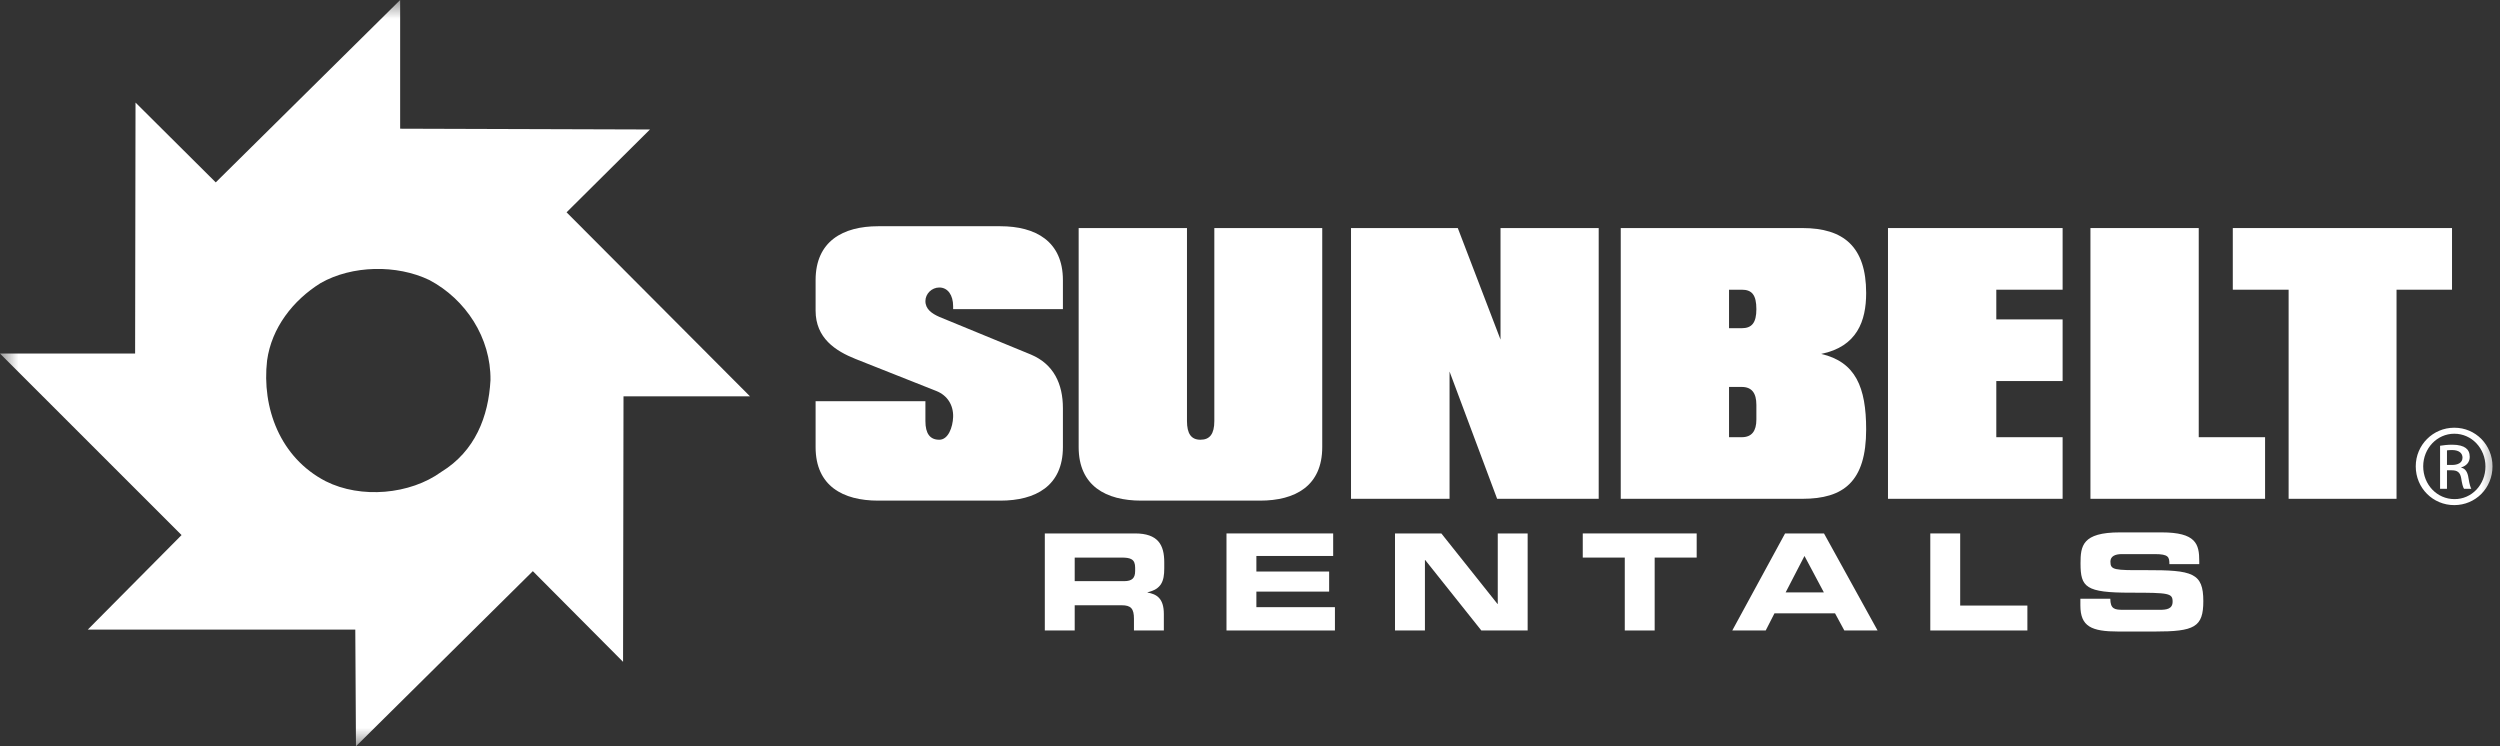
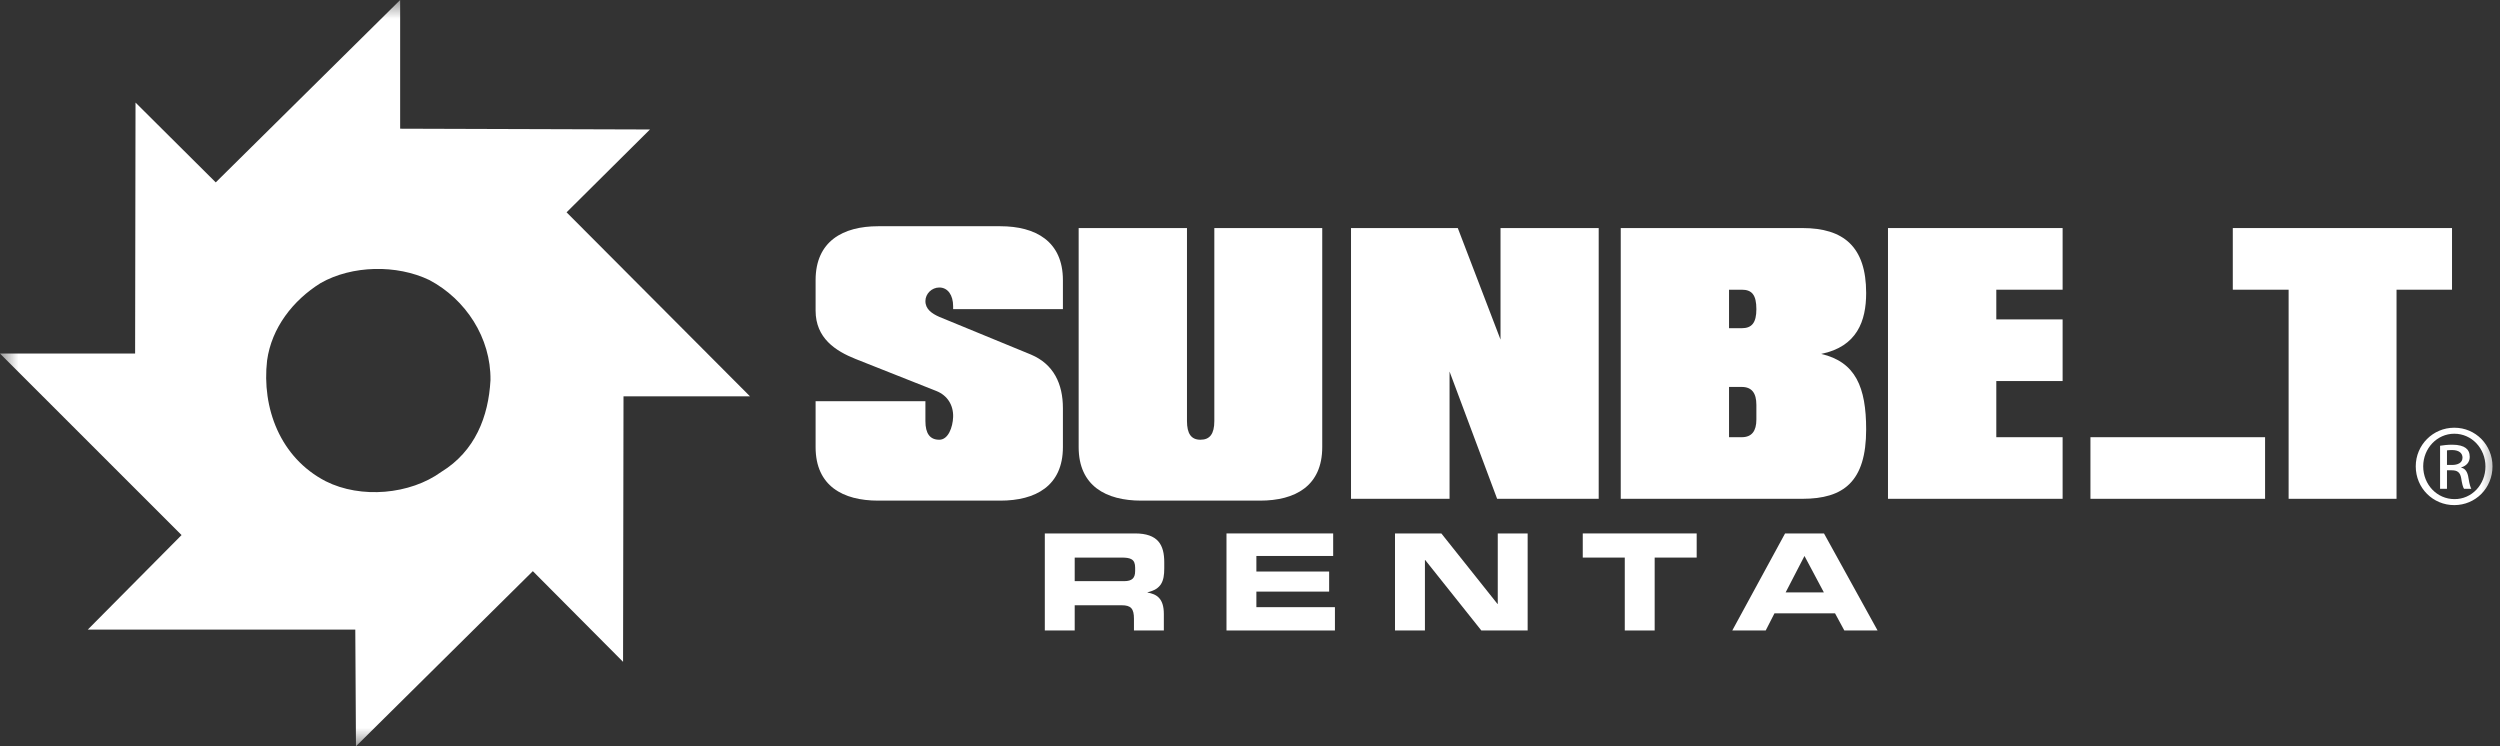
<svg xmlns="http://www.w3.org/2000/svg" width="67" height="20" viewBox="0 0 67 20" fill="none">
  <rect x="0" y="0" width="67" height="20" fill="#333333" stroke="none" />
  <g clip-path="url(#clip0_8021_125)">
    <mask id="mask0_8021_125" style="mask-type:luminance" maskUnits="userSpaceOnUse" x="0" y="0" width="67" height="20">
      <path d="M67 0H0V20H67V0Z" fill="white" />
    </mask>
    <g mask="url(#mask0_8021_125)">
      <path fill-rule="evenodd" clip-rule="evenodd" d="M11.828 12.646C10.99 13.254 9.673 13.373 8.728 12.897C7.504 12.263 7.012 10.928 7.158 9.66C7.278 8.788 7.85 8.048 8.595 7.585C9.433 7.109 10.631 7.083 11.509 7.506C12.48 8.021 13.159 9.052 13.145 10.188C13.092 11.166 12.733 12.091 11.828 12.646ZM20.1 10.622L15.184 5.69L17.419 3.47L10.724 3.449V0L5.782 4.888L3.632 2.749L3.621 9.475H0L4.866 14.34L2.352 16.874H9.522L9.54 20L14.28 15.307L16.698 17.737L16.71 10.622H20.1Z" fill="white" />
      <path fill-rule="evenodd" clip-rule="evenodd" d="M23.535 13.417C22.591 13.417 21.858 13.024 21.858 11.982V10.753H24.801V11.284C24.801 11.618 24.921 11.785 25.173 11.785C25.413 11.785 25.534 11.451 25.544 11.176C25.554 10.861 25.393 10.596 25.092 10.478L22.933 9.622C22.391 9.406 21.858 9.062 21.858 8.324V7.508C21.858 6.466 22.591 6.063 23.535 6.063H26.809C27.753 6.063 28.486 6.466 28.486 7.508V8.285H25.544V8.206C25.544 7.911 25.403 7.705 25.173 7.705C24.972 7.705 24.801 7.872 24.801 8.069C24.801 8.285 24.972 8.403 25.173 8.492L27.633 9.504C28.235 9.76 28.486 10.281 28.486 10.94V11.982C28.486 13.024 27.753 13.417 26.809 13.417H23.535Z" fill="white" />
      <path fill-rule="evenodd" clip-rule="evenodd" d="M33.769 13.417H30.586C29.642 13.417 28.908 13.024 28.908 11.982V6.112H31.811V11.284C31.811 11.618 31.921 11.785 32.172 11.785C32.424 11.785 32.544 11.628 32.544 11.284V6.112H35.436V11.982C35.436 13.024 34.713 13.417 33.769 13.417Z" fill="white" />
      <path fill-rule="evenodd" clip-rule="evenodd" d="M40.123 13.368L38.848 9.957V13.368H36.207V6.112H39.069L40.214 9.101V6.112H42.845V13.368H40.123Z" fill="white" />
      <path fill-rule="evenodd" clip-rule="evenodd" d="M47.071 10.851C47.071 10.537 46.95 10.37 46.679 10.37H46.338V11.717H46.679C46.95 11.717 47.071 11.549 47.071 11.244V10.851ZM46.679 7.764H46.338V8.796H46.679C46.95 8.796 47.071 8.649 47.071 8.285C47.071 7.902 46.95 7.764 46.679 7.764ZM48.306 13.368H43.436V6.112H48.306C49.41 6.112 50.013 6.614 50.013 7.853C50.013 8.6 49.772 9.288 48.808 9.485C49.732 9.701 50.013 10.379 50.013 11.51C50.013 12.906 49.41 13.368 48.306 13.368Z" fill="white" />
      <path fill-rule="evenodd" clip-rule="evenodd" d="M50.598 13.368V6.112H55.278V7.764H53.501V8.56H55.278V10.212H53.501V11.717H55.278V13.368H50.598Z" fill="white" />
-       <path fill-rule="evenodd" clip-rule="evenodd" d="M56.024 13.368V6.112H58.926V11.717H60.704V13.368H56.024Z" fill="white" />
+       <path fill-rule="evenodd" clip-rule="evenodd" d="M56.024 13.368V6.112V11.717H60.704V13.368H56.024Z" fill="white" />
      <path fill-rule="evenodd" clip-rule="evenodd" d="M64.227 7.764V13.368H61.335V7.764H59.839V6.112H65.714V7.764H64.227Z" fill="white" />
      <path fill-rule="evenodd" clip-rule="evenodd" d="M28.001 16.897H28.802V16.221H30.061C30.31 16.221 30.39 16.311 30.39 16.584V16.897H31.191V16.455C31.191 16.028 30.992 15.923 30.754 15.88V15.873C31.122 15.787 31.202 15.582 31.202 15.234V15.069C31.202 14.602 31.036 14.296 30.418 14.296H28.001V16.897ZM28.802 14.943H30.054C30.306 14.943 30.422 14.986 30.422 15.216V15.302C30.422 15.489 30.343 15.575 30.126 15.575H28.802V14.943Z" fill="white" />
      <path fill-rule="evenodd" clip-rule="evenodd" d="M32.87 16.897H35.776V16.272H33.671V15.855H35.621V15.317H33.671V14.9H35.729V14.296H32.87V16.897Z" fill="white" />
      <path fill-rule="evenodd" clip-rule="evenodd" d="M37.386 16.897H38.188V15.008H38.195L39.7 16.897H40.941V14.296H40.14V16.186H40.133L38.628 14.296H37.386V16.897Z" fill="white" />
      <path fill-rule="evenodd" clip-rule="evenodd" d="M42.418 14.943H43.544V16.897H44.345V14.943H45.471V14.296H42.418V14.943Z" fill="white" />
      <path fill-rule="evenodd" clip-rule="evenodd" d="M48.36 14.9L48.88 15.877H47.855L48.36 14.9ZM46.425 16.897H47.321L47.556 16.437H49.179L49.428 16.897H50.319L48.883 14.296H47.84L46.425 16.897Z" fill="white" />
-       <path fill-rule="evenodd" clip-rule="evenodd" d="M51.732 16.897H54.334V16.229H52.533V14.296H51.732V16.897Z" fill="white" />
-       <path fill-rule="evenodd" clip-rule="evenodd" d="M55.754 16.225C55.754 16.789 56.046 16.925 56.776 16.925H57.746C58.811 16.925 59.049 16.81 59.049 16.11C59.049 15.352 58.76 15.277 57.515 15.28C56.656 15.284 56.559 15.277 56.559 15.051C56.559 14.911 56.682 14.85 56.862 14.85H57.75C58.118 14.85 58.14 14.929 58.14 15.119H58.94V15.036C58.94 14.58 58.854 14.268 57.931 14.268H56.812C55.802 14.268 55.758 14.631 55.758 15.101C55.758 15.74 55.895 15.884 57.101 15.884C58.133 15.884 58.226 15.898 58.226 16.125C58.226 16.325 58.053 16.343 57.883 16.343H56.902C56.671 16.343 56.559 16.322 56.556 16.046H55.754V16.225Z" fill="white" />
      <path fill-rule="evenodd" clip-rule="evenodd" d="M65.579 12.461H65.713C65.866 12.461 65.995 12.406 65.995 12.264C65.995 12.162 65.922 12.061 65.713 12.061C65.653 12.061 65.611 12.066 65.579 12.07V12.461ZM65.579 13.1H65.394V11.946C65.492 11.932 65.583 11.918 65.722 11.918C65.898 11.918 66.013 11.955 66.082 12.006C66.151 12.057 66.189 12.135 66.189 12.245C66.189 12.397 66.088 12.489 65.963 12.525V12.535C66.064 12.553 66.133 12.645 66.156 12.815C66.184 12.994 66.212 13.064 66.231 13.1H66.036C66.008 13.064 65.981 12.958 65.958 12.806C65.93 12.659 65.856 12.604 65.709 12.604H65.579V13.1ZM65.773 11.624C65.315 11.624 64.942 12.015 64.942 12.498C64.942 12.99 65.315 13.376 65.778 13.376C66.24 13.381 66.61 12.99 66.61 12.502C66.61 12.015 66.24 11.624 65.778 11.624H65.773ZM65.778 11.463C66.345 11.463 66.799 11.923 66.799 12.498C66.799 13.082 66.345 13.537 65.773 13.537C65.205 13.537 64.742 13.082 64.742 12.498C64.742 11.923 65.205 11.463 65.773 11.463H65.778Z" fill="white" />
    </g>
  </g>
  <defs>
    <clipPath id="clip0_8021_125">
      <rect width="67" height="20" fill="white" />
    </clipPath>
  </defs>
</svg>